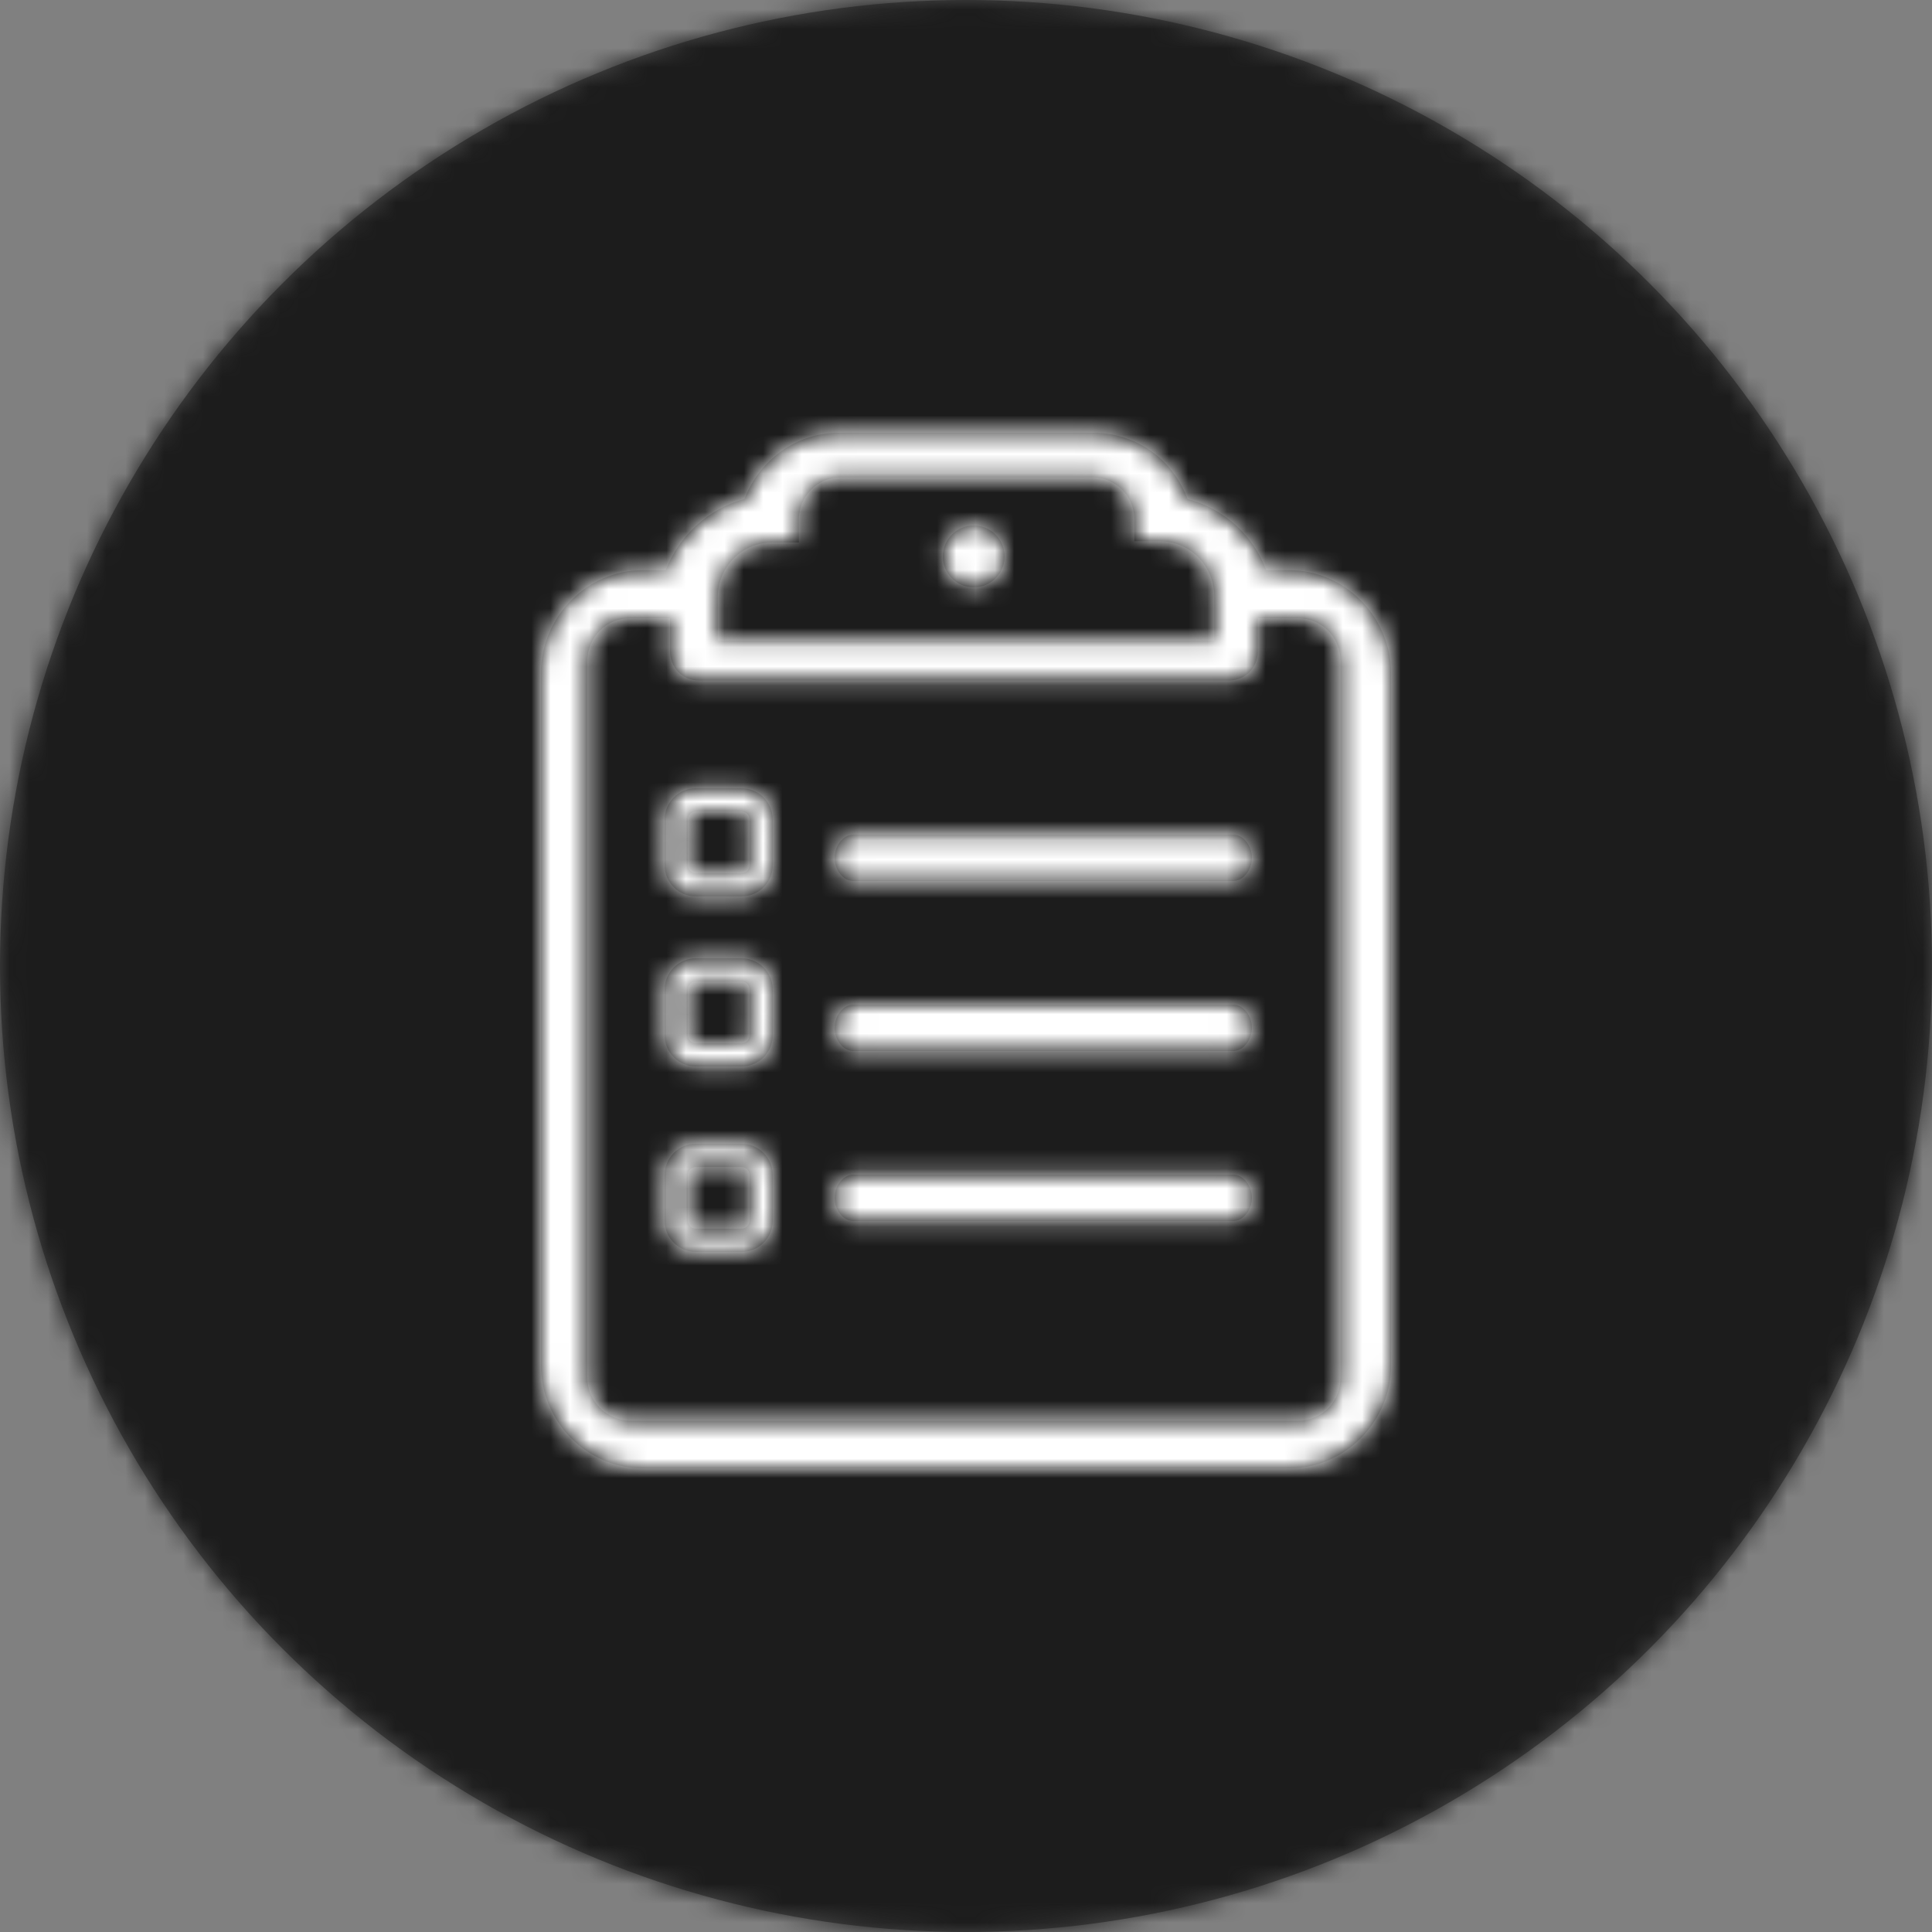
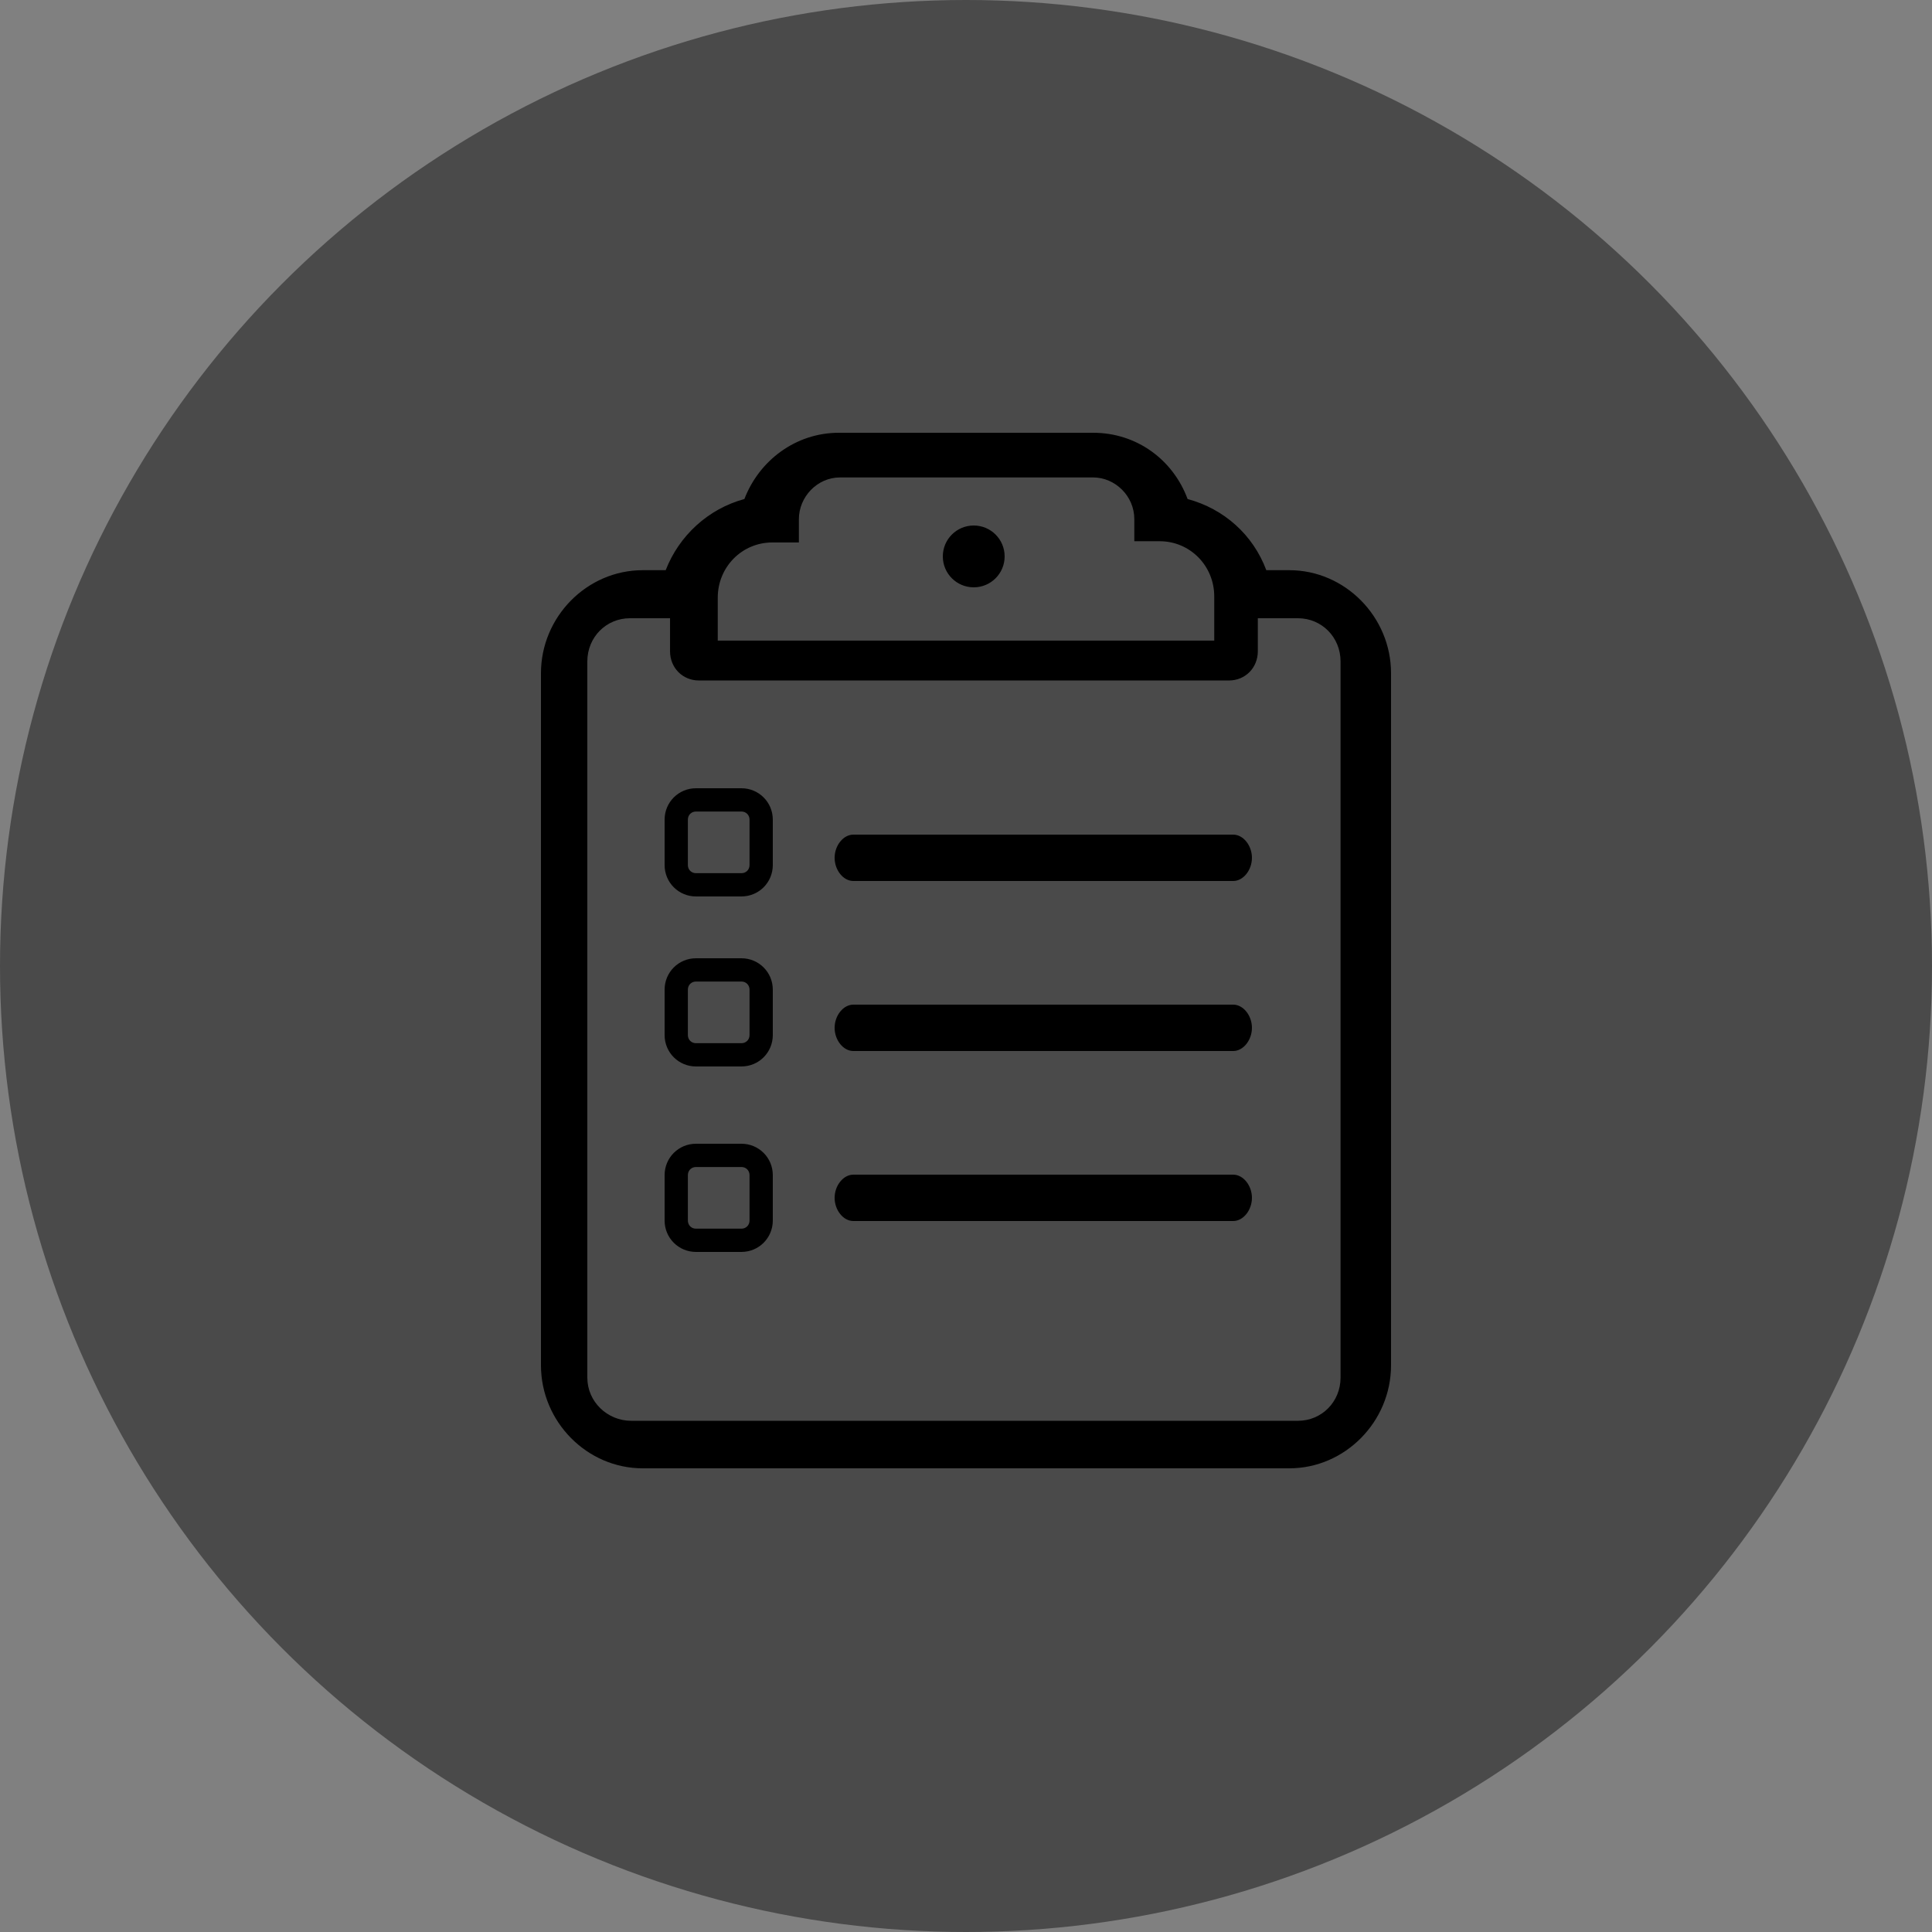
<svg xmlns="http://www.w3.org/2000/svg" xmlns:xlink="http://www.w3.org/1999/xlink" width="100" height="100" viewBox="0 0 100 100">
  <rect x="0" y="0" width="100" height="100" fill="#808080" stroke="none" />
  <defs>
    <circle id="a" cx="50" cy="50" r="50" />
    <path id="c" d="M30.4,10.4 C31.284,10.4 32,9.684 32,8.8 C32,7.916 31.284,7.2 30.4,7.2 C29.516,7.2 28.8,7.916 28.8,8.8 C28.8,9.684 29.516,10.4 30.4,10.4 Z M46.735,9.513 C49.618,9.513 52,11.926 52,14.847 L52,50.665 C52,53.587 49.618,56 46.735,56 L13.265,56 C10.382,56 8,53.587 8,50.665 L8,14.847 C8,11.926 10.382,9.513 13.265,9.513 L14.456,9.513 C15.145,7.735 16.65,6.337 18.53,5.829 C19.282,3.861 21.162,2.4 23.419,2.4 L36.581,2.4 C38.838,2.4 40.718,3.797 41.47,5.829 C43.35,6.337 44.855,7.671 45.544,9.513 L46.735,9.513 Z M10.4,51.305 C10.4,52.554 11.438,53.54 12.67,53.54 L47.181,53.54 C48.414,53.54 49.387,52.554 49.387,51.305 L49.387,14.235 C49.387,12.986 48.414,12 47.181,12 L45.105,12 L45.105,13.709 C45.105,14.563 44.457,15.221 43.613,15.221 L16.173,15.221 C15.33,15.221 14.681,14.563 14.681,13.709 L14.681,12 L12.606,12 C11.373,12 10.4,12.986 10.4,14.235 L10.4,51.305 Z M21.35,8.014 L21.35,8.078 L19.972,8.078 C18.405,8.078 17.151,9.348 17.151,10.936 L17.151,13.158 L42.849,13.158 L42.849,10.872 C42.849,9.284 41.595,8.014 40.028,8.014 L38.712,8.014 L38.712,6.871 C38.712,5.664 37.709,4.712 36.581,4.712 L23.481,4.712 C22.291,4.712 21.35,5.728 21.35,6.871 L21.35,8.014 Z M18.374,26.4 L16.026,26.4 C15.123,26.4 14.4,25.677 14.4,24.774 L14.4,22.426 C14.4,21.523 15.123,20.8 16.026,20.8 L18.374,20.8 C19.277,20.8 20,21.523 20,22.426 L20,24.774 C20,25.677 19.277,26.4 18.374,26.4 Z M16.026,22.004 C15.785,22.004 15.604,22.185 15.604,22.426 L15.604,24.774 C15.604,25.015 15.785,25.196 16.026,25.196 L18.374,25.196 C18.615,25.196 18.796,25.015 18.796,24.774 L18.796,22.426 C18.796,22.185 18.615,22.004 18.374,22.004 L16.026,22.004 Z M24.167,25.6 C23.651,25.6 23.2,25.04 23.2,24.4 C23.2,23.76 23.651,23.2 24.167,23.2 L43.833,23.2 C44.349,23.2 44.8,23.76 44.8,24.4 C44.8,25.04 44.349,25.6 43.833,25.6 L24.167,25.6 Z M18.374,35.2 L16.026,35.2 C15.123,35.2 14.4,34.477 14.4,33.574 L14.4,31.226 C14.4,30.323 15.123,29.6 16.026,29.6 L18.374,29.6 C19.277,29.6 20,30.323 20,31.226 L20,33.574 C20,34.477 19.277,35.2 18.374,35.2 Z M15.604,31.226 C15.604,30.985 15.785,30.804 16.026,30.804 L18.374,30.804 C18.615,30.804 18.796,30.985 18.796,31.226 L18.796,33.574 C18.796,33.815 18.615,33.996 18.374,33.996 L16.026,33.996 C15.785,33.996 15.604,33.815 15.604,33.574 L15.604,31.226 Z M43.833,34.4 L24.167,34.4 C23.651,34.4 23.2,33.84 23.2,33.2 C23.2,32.56 23.651,32 24.167,32 L43.833,32 C44.349,32 44.8,32.56 44.8,33.2 C44.8,33.84 44.349,34.4 43.833,34.4 Z M16.026,44.8 C15.123,44.8 14.4,44.077 14.4,43.174 L14.4,40.826 C14.4,39.923 15.123,39.2 16.026,39.2 L18.374,39.2 C19.277,39.2 20,39.923 20,40.826 L20,43.174 C20,44.077 19.277,44.8 18.374,44.8 L16.026,44.8 Z M16.026,40.404 L18.374,40.404 C18.615,40.404 18.796,40.585 18.796,40.826 L18.796,43.174 C18.796,43.415 18.615,43.596 18.374,43.596 L16.026,43.596 C15.785,43.596 15.604,43.415 15.604,43.174 L15.604,40.826 C15.604,40.585 15.785,40.404 16.026,40.404 Z M43.833,43.2 L24.167,43.2 C23.651,43.2 23.2,42.64 23.2,42 C23.2,41.36 23.651,40.8 24.167,40.8 L43.833,40.8 C44.349,40.8 44.8,41.36 44.8,42 C44.8,42.64 44.349,43.2 43.833,43.2 Z" />
  </defs>
  <g fill="none" fill-rule="evenodd">
    <mask id="b" fill="white">
      <use xlink:href="#a" />
    </mask>
    <use fill="#4A4A4A" xlink:href="#a" />
    <g fill="#1C1C1C" mask="url(#b)">
-       <rect width="100" height="100" />
-     </g>
+       </g>
    <g mask="url(#b)">
      <g transform="translate(20 20)">
        <mask id="d" fill="white">
          <use xlink:href="#c" />
        </mask>
        <use fill="#000000" xlink:href="#c" />
        <g mask="url(#d)">
-           <rect width="60" height="60" fill="#FFFFFF" />
-         </g>
+           </g>
      </g>
    </g>
  </g>
</svg>